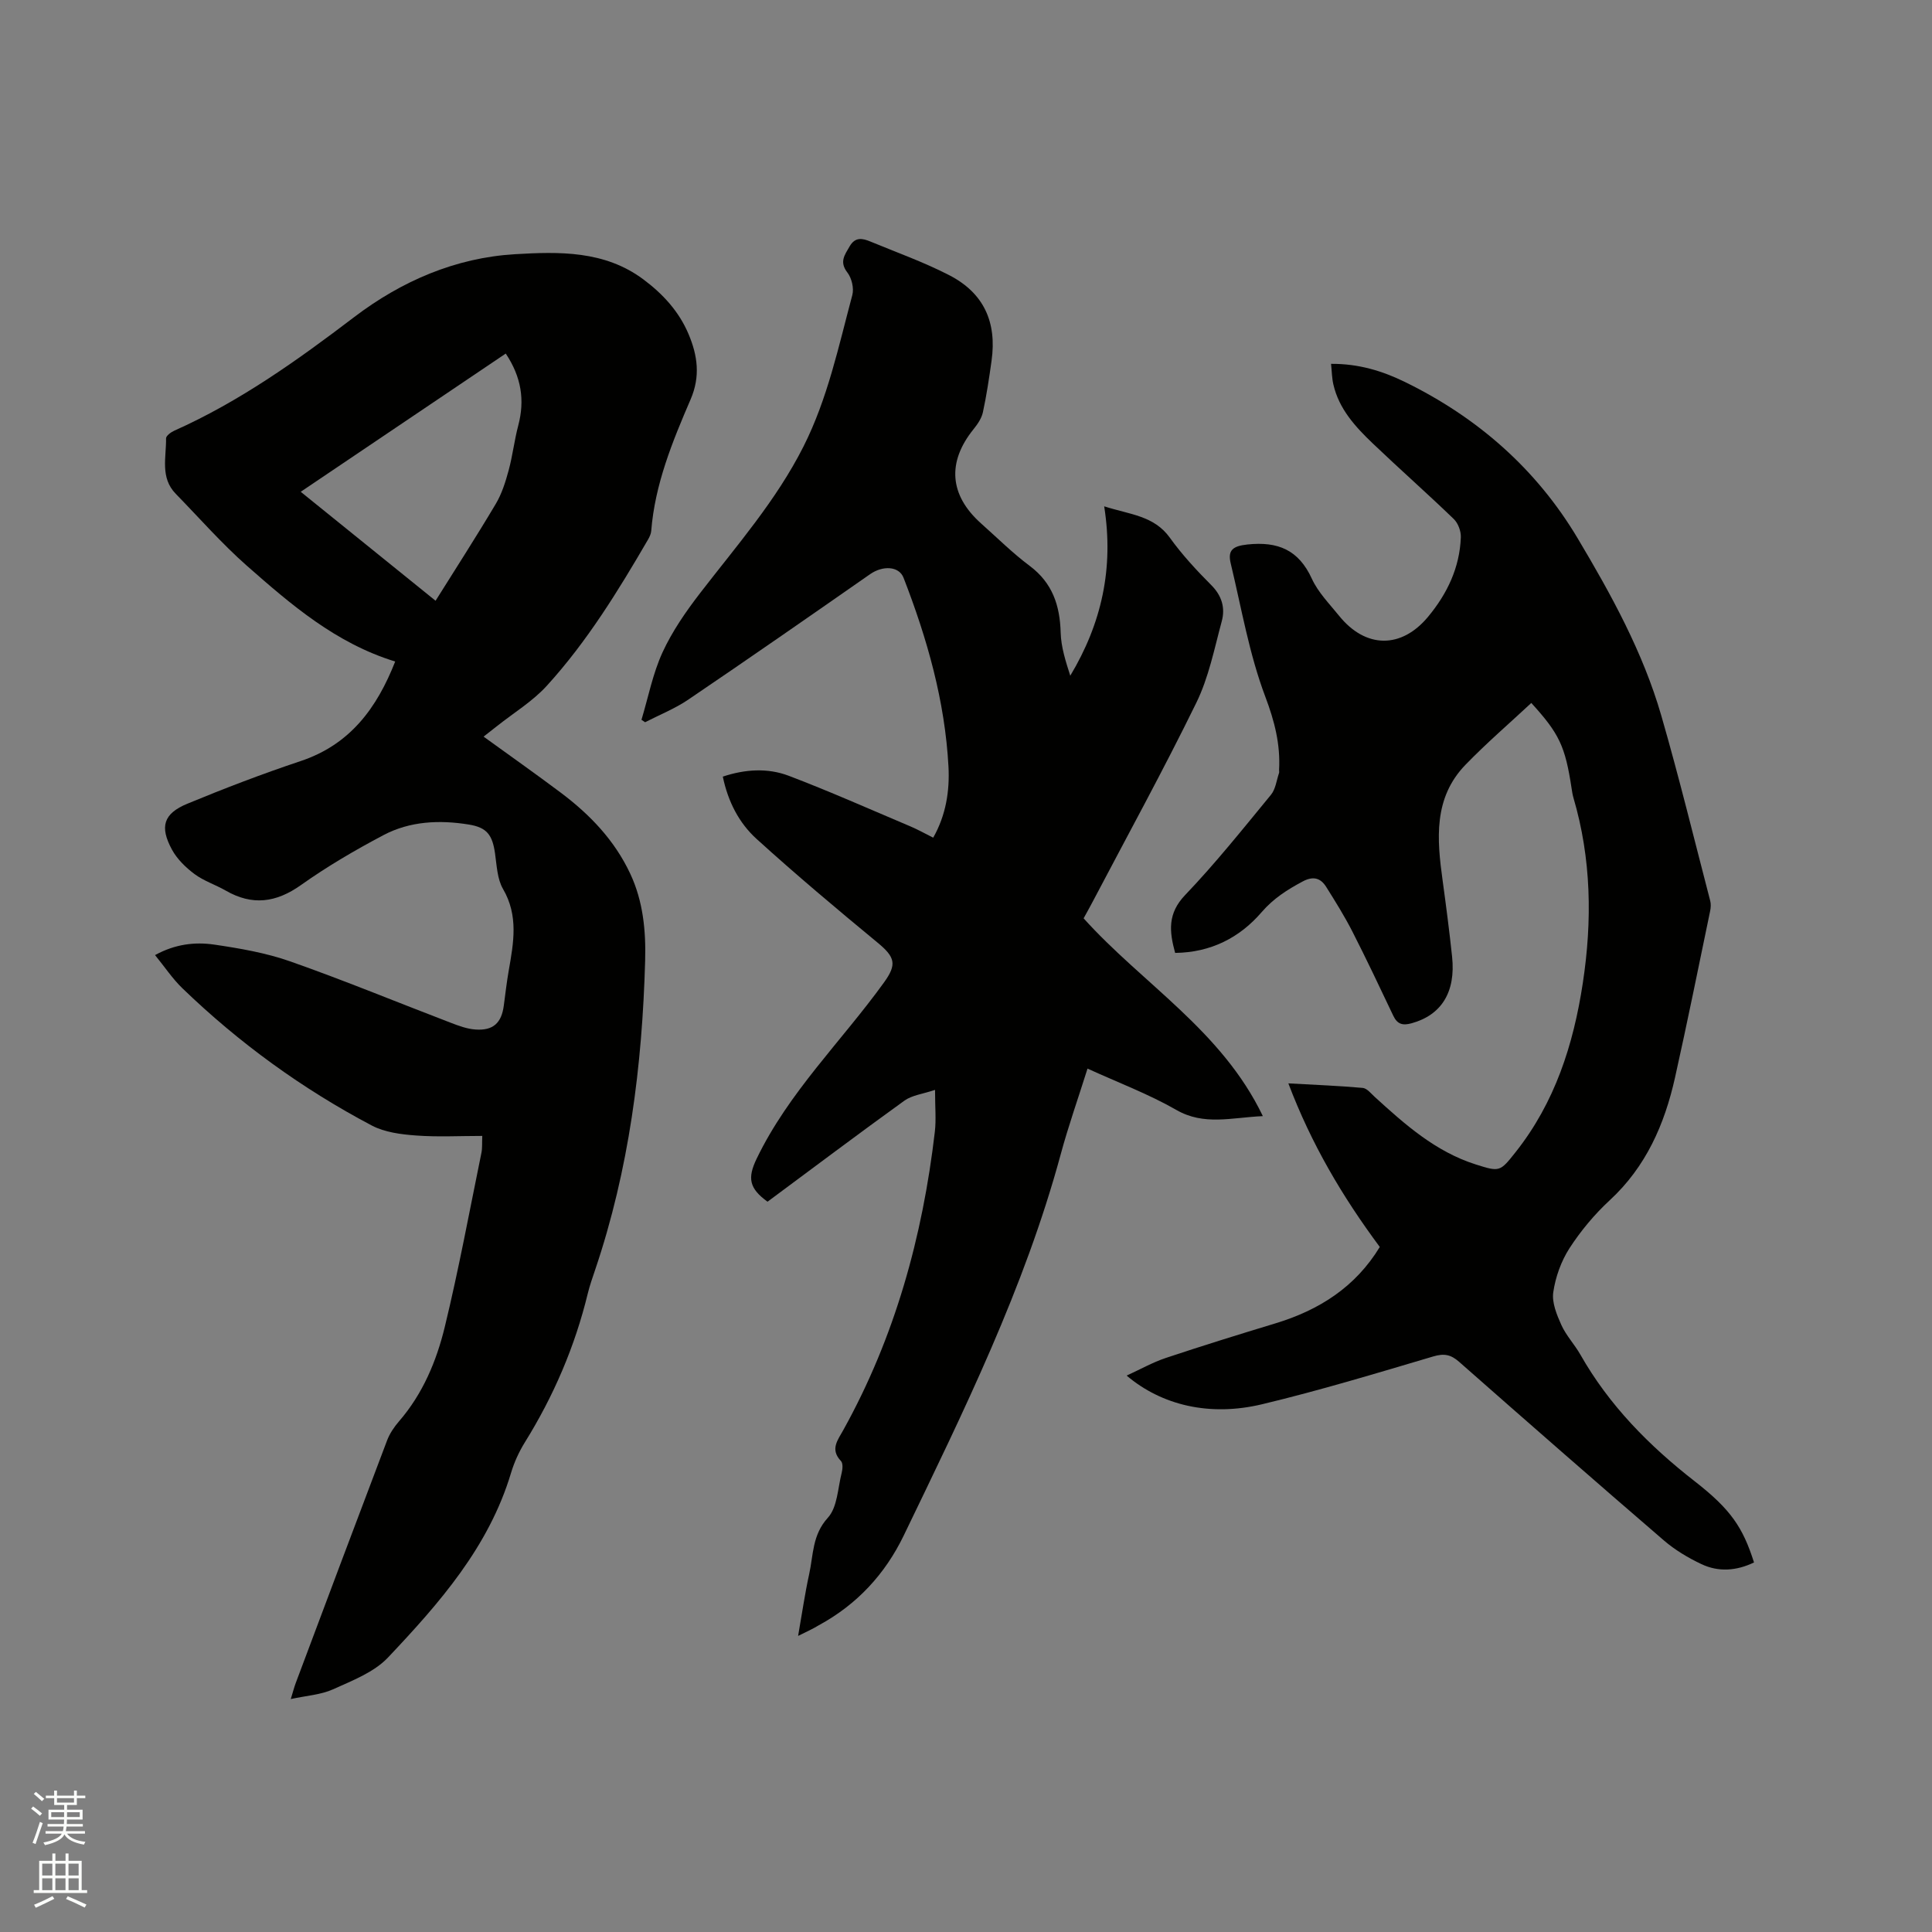
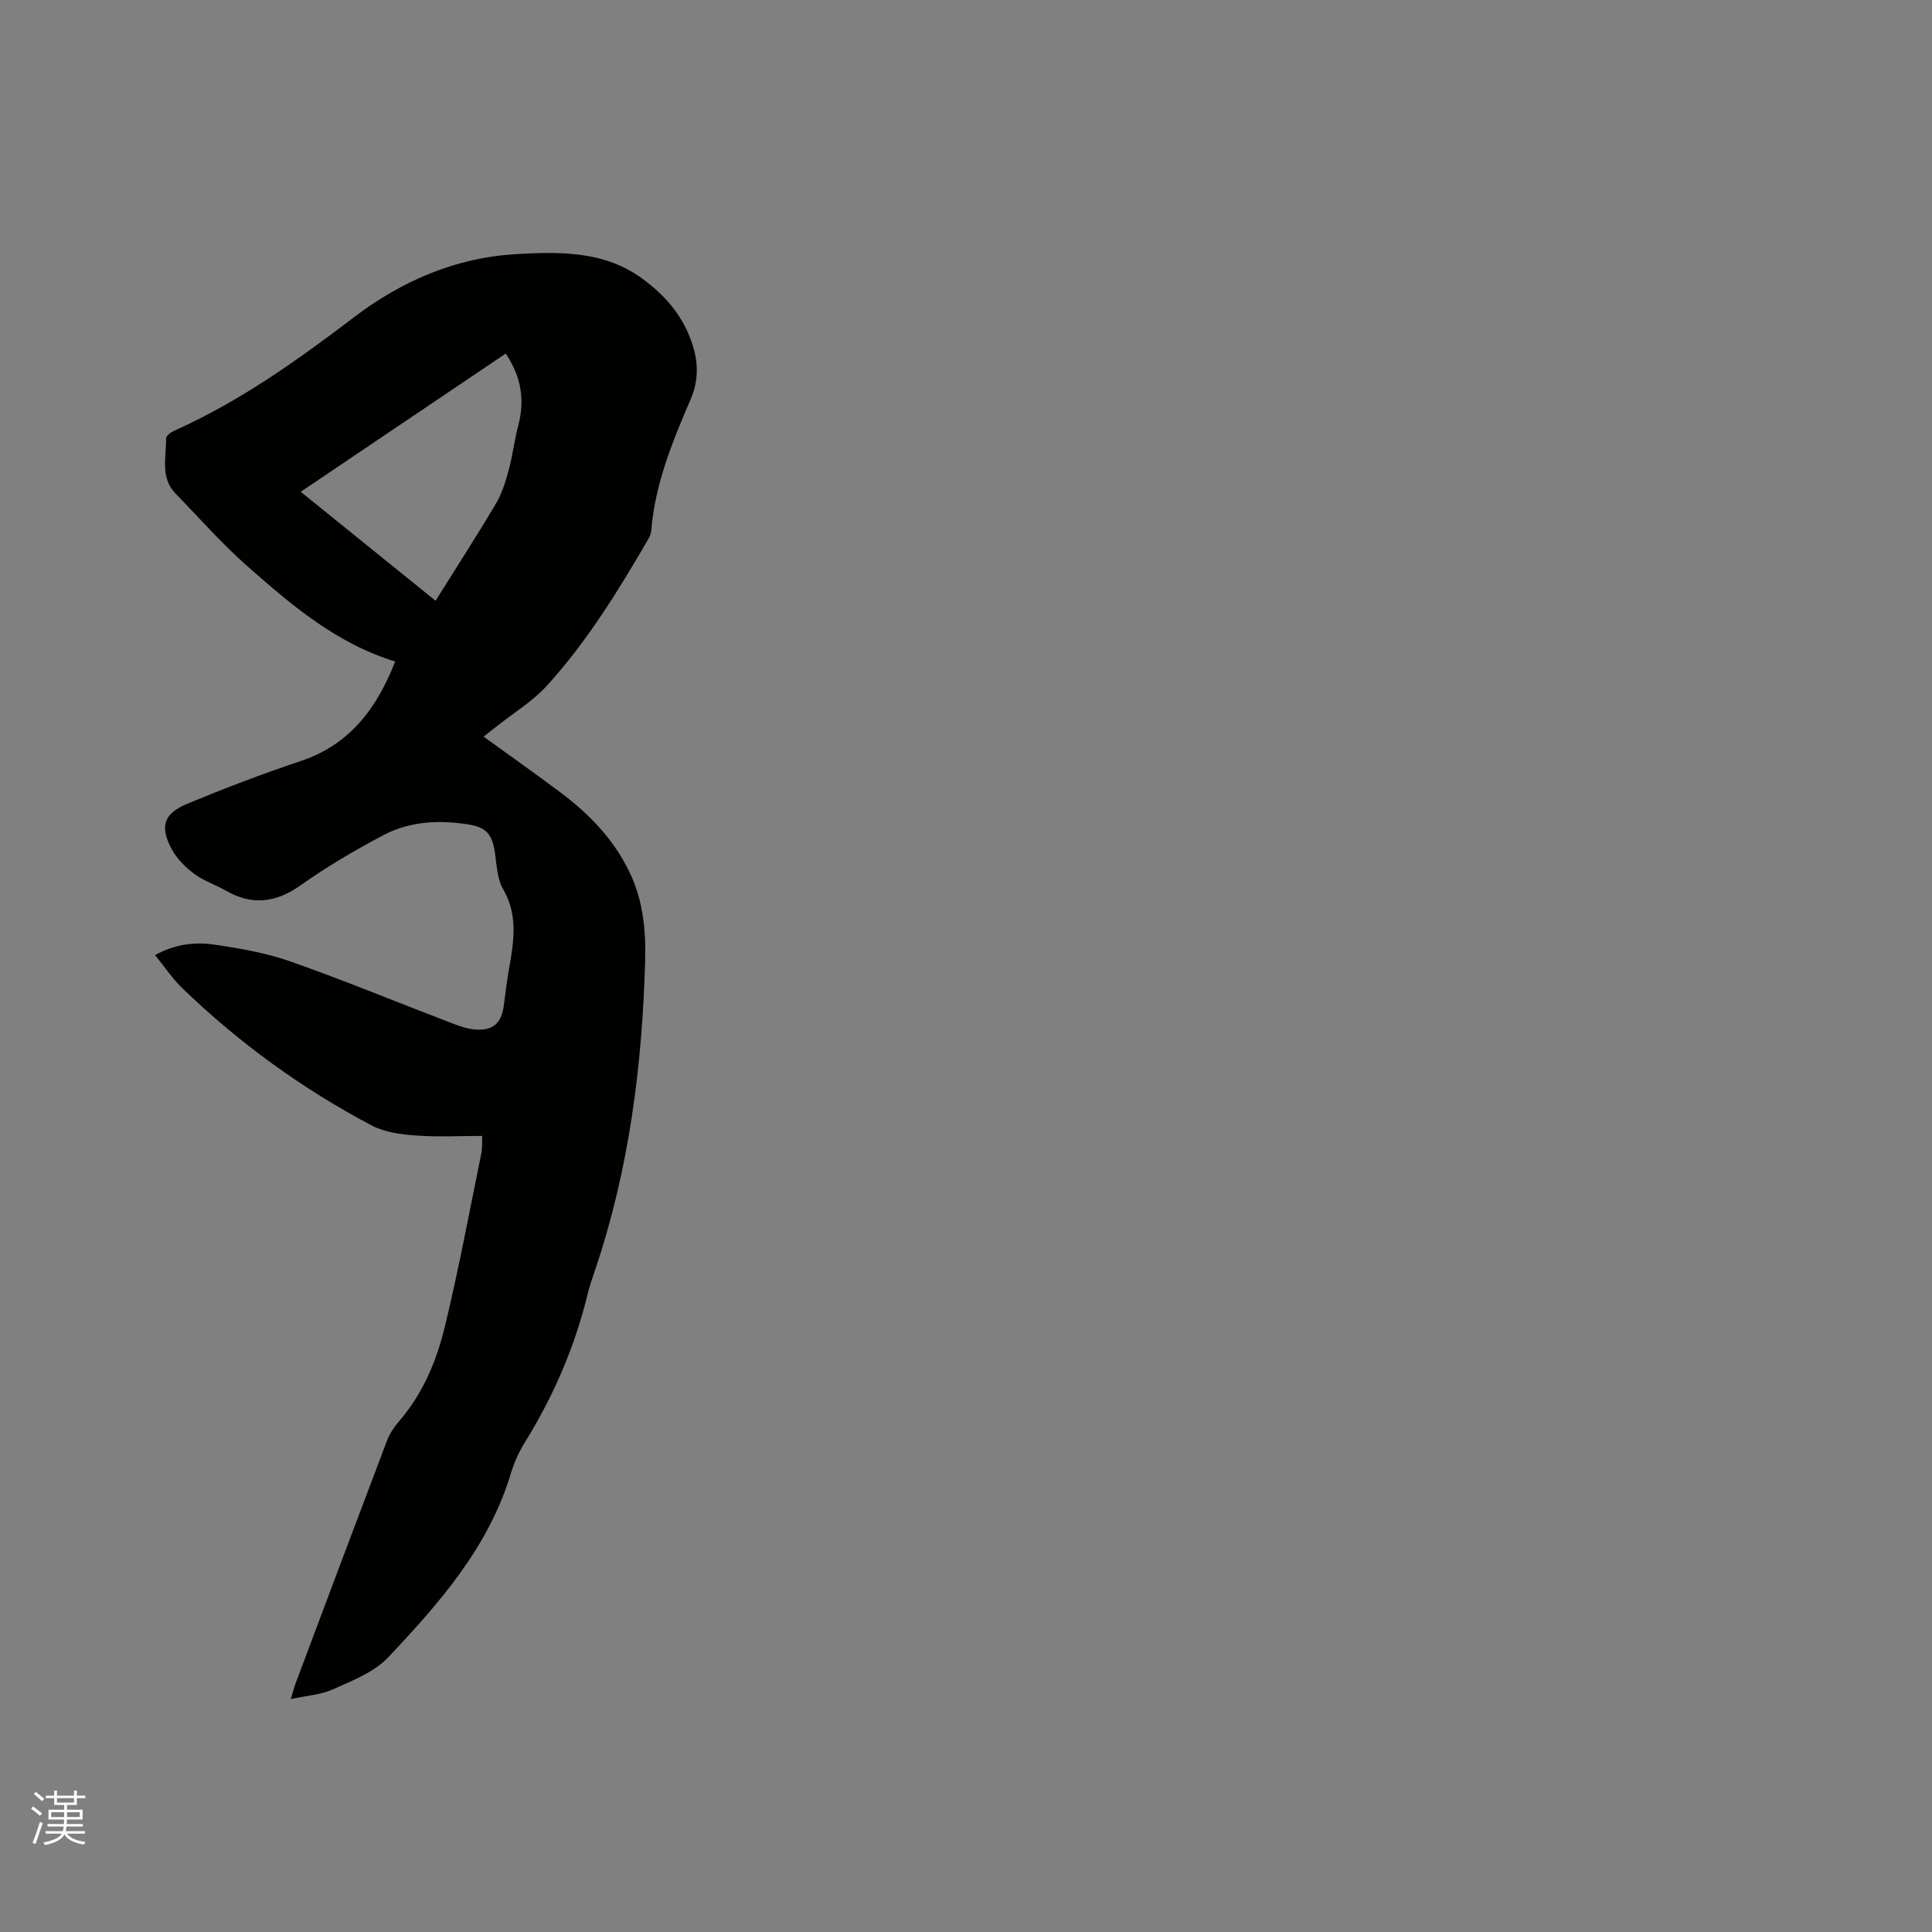
<svg xmlns="http://www.w3.org/2000/svg" enable-background="new 0 0 400 400" viewBox="0 0 400 400">
  <rect x="0" y="0" width="400" height="400" fill="#808080" stroke="none" />
  <path d="m6.44 374.46.42-.45c.65.47 1.27.95 1.85 1.44l-.45.49c-.65-.56-1.25-1.06-1.82-1.48m.93 7.33-.63-.26c.55-1.36 1.05-2.8 1.52-4.33.19.1.38.19.59.27-.46 1.29-.95 2.73-1.48 4.32m-.38-10.38.44-.42c.43.34 1.01.82 1.74 1.44l-.49.49c-.53-.51-1.09-1.01-1.69-1.51m2.5.35h1.72v-1.04h.59v1.04h3.52v-1.04h.59v1.04h1.75v.53h-1.75v1.42h-2.03v.97h3.22v2.03h-3.24c0 .35-.01.66-.03.93h3.32v.53h-3.37c-.03.27-.08.58-.15.94h3.96v.53h-3.71c.67.92 1.93 1.48 3.79 1.68-.13.24-.23.44-.29.59-2.13-.38-3.48-1.08-4.04-2.12-.43.97-1.77 1.72-4.03 2.23-.09-.19-.2-.37-.33-.55 2.1-.42 3.37-1.03 3.81-1.83h-3.36v-.53h3.58c.08-.29.13-.61.16-.94h-3.33v-.53h3.39c.02-.27.04-.58.04-.93h-3.23v-2.03h3.25v-.97h-2.07v-1.42h-1.73zm1.12 3.44v1h2.65c.01-.3.02-.44.01-.4v-.25-.35zm1.19-2h3.52v-.91h-3.52zm4.71 2h-2.63v.59c0 .15-.01.28-.01.4h2.64z" fill="#fbfcfa" />
-   <path d="m13.56 383.74h.63v1.52h2.72v6.07h1.13v.6h-11.06v-.6h1.13v-6.07h2.73v-1.52h.63v1.52h2.1v-1.52zm-2.69 8.83.38.56c-1.24.63-2.53 1.25-3.85 1.85-.1-.21-.21-.42-.34-.63 1.36-.55 2.63-1.15 3.81-1.78m-2.13-4.27h2.1v-2.45h-2.1zm0 3.04h2.1v-2.46h-2.1zm2.72-3.04h2.1v-2.45h-2.1zm0 3.04h2.1v-2.46h-2.1zm6.07 3.6c-1.41-.71-2.7-1.3-3.86-1.78l.35-.56c1.45.62 2.75 1.19 3.88 1.72zm-1.25-9.09h-2.1v2.45h2.1zm-2.09 5.49h2.1v-2.46h-2.1z" fill="#fbfcfa" />
  <g fill="#010100">
    <path d="m60.2 351.77c.48-1.56.71-2.46 1.03-3.32 6.28-16.75 12.56-33.5 18.91-50.22.54-1.43 1.46-2.79 2.47-3.96 4.92-5.68 7.76-12.47 9.48-19.56 2.89-11.91 5.12-23.99 7.58-36.01.21-1.01.11-2.08.18-3.52-4.7 0-9.25.25-13.75-.09-3.08-.23-6.43-.65-9.1-2.05-14.41-7.6-27.51-17.11-39.25-28.44-2.03-1.96-3.62-4.37-5.65-6.86 4.14-2.27 8.23-2.76 12.26-2.17 5.31.78 10.71 1.71 15.74 3.48 11.17 3.93 22.13 8.46 33.19 12.69 1.66.64 3.41 1.29 5.15 1.41 3.68.26 5.4-1.36 5.87-4.98.32-2.42.6-4.84 1.02-7.24 1-5.72 2.05-11.32-1.18-16.87-1.21-2.08-1.3-4.88-1.66-7.38-.55-3.8-1.65-5.36-5.44-5.97-6.05-.98-12.16-.71-17.65 2.19-5.87 3.1-11.65 6.48-17.06 10.32-5.19 3.69-10.12 4.33-15.62 1.16-2.11-1.21-4.51-1.98-6.44-3.41-1.81-1.35-3.59-3.08-4.66-5.03-2.61-4.79-1.78-7.49 3.17-9.54 7.71-3.19 15.52-6.18 23.43-8.82 10.3-3.43 15.83-11.03 19.6-20.62-12.3-3.78-21.56-11.78-30.7-19.82-5.23-4.61-9.85-9.9-14.73-14.9-3.27-3.35-1.95-7.56-2.01-11.48-.01-.53 1.01-1.28 1.7-1.59 13.56-6.05 25.5-14.58 37.25-23.52 9.79-7.45 20.98-12.29 33.29-13.02 9.09-.54 18.53-.78 26.55 5.19 4.07 3.03 7.42 6.67 9.4 11.38 1.85 4.4 2.47 8.7.42 13.47-3.76 8.73-7.4 17.58-8.16 27.25-.05.6-.34 1.23-.65 1.77-6.19 10.64-12.63 21.13-20.94 30.26-2.95 3.25-6.87 5.62-10.35 8.39-.9.72-1.81 1.42-2.77 2.17 5.47 3.96 10.81 7.72 16.03 11.64 6 4.51 11.09 9.82 14.33 16.73 2.69 5.73 3.26 11.88 3.09 18.01-.6 21.79-3.33 43.27-10.36 64.04-.54 1.6-1.11 3.21-1.51 4.85-2.67 11-7.07 21.24-13.04 30.85-1.21 1.95-2.2 4.13-2.86 6.33-4.59 15.33-14.84 26.96-25.46 38.2-2.9 3.07-7.4 4.79-11.4 6.6-2.52 1.13-5.46 1.3-8.74 2.01zm44.51-278.57c-14.24 9.6-28.28 19.07-42.45 28.62 9.33 7.54 18.52 14.97 27.92 22.56 4.12-6.58 8.41-13.23 12.45-20.03 1.26-2.11 2.03-4.57 2.68-6.97.83-3.05 1.18-6.24 1.99-9.29 1.38-5.23.65-10.03-2.59-14.89z" />
-     <path d="m165.24 338.7c.83-4.72 1.41-8.79 2.29-12.79.88-3.98.62-8.11 3.87-11.68 1.98-2.17 2.05-6.1 2.86-9.28.2-.78.29-1.99-.14-2.45-2.3-2.42-.7-4.3.48-6.43 10.68-19.24 16.41-40.02 18.95-61.76.29-2.49.04-5.05.04-8.66-2.52.85-4.75 1.09-6.33 2.22-9.54 6.87-18.93 13.95-28.35 20.93-3.83-2.77-4.18-4.91-2.25-8.91 6.62-13.74 17.58-24.31 26.36-36.48 2.69-3.73 2.34-5.22-1.32-8.24-8.48-7-16.91-14.08-25.05-21.47-3.62-3.28-5.92-7.7-7-12.91 4.59-1.53 9.27-1.84 13.66-.17 8.49 3.23 16.8 6.93 25.17 10.47 1.55.66 3.03 1.49 4.73 2.34 2.64-4.65 3.43-9.67 3.16-14.74-.73-13.56-4.41-26.48-9.3-39.07-.95-2.44-4.31-2.57-6.93-.74-12.5 8.72-25.02 17.42-37.64 25.97-2.77 1.88-5.95 3.14-8.94 4.68-.25-.17-.5-.33-.75-.5 1.41-4.68 2.34-9.57 4.36-13.97 2.01-4.37 4.84-8.45 7.79-12.28 7.56-9.81 15.75-19.15 21.39-30.33 5.01-9.93 7.27-20.74 10.11-31.35.38-1.4-.12-3.52-1.02-4.68-1.7-2.2-.57-3.61.46-5.4 1.16-2.03 2.7-1.68 4.31-1.01 5.46 2.26 11.07 4.26 16.31 6.96 7.15 3.68 9.9 9.7 8.77 17.73-.5 3.57-1.03 7.14-1.79 10.65-.27 1.26-1.11 2.48-1.94 3.51-5.52 6.84-5 13.67 1.58 19.53 3.33 2.96 6.5 6.12 10.06 8.78 4.71 3.53 6.24 8.18 6.4 13.79.08 3.02 1.05 6.01 1.99 8.94 6.47-10.81 9.05-22.21 7.02-35.07 5.33 1.71 10.3 1.92 13.59 6.49 2.52 3.51 5.51 6.74 8.57 9.81 2.22 2.22 2.93 4.74 2.18 7.5-1.54 5.7-2.7 11.64-5.27 16.88-6.83 13.97-14.32 27.61-21.56 41.38-.59 1.12-1.21 2.22-1.77 3.24 12.21 13.57 28.6 23.21 37.11 40.95-6.56.3-12.17 2.02-17.93-1.29-5.73-3.29-12.01-5.64-18.37-8.55-1.93 6.13-3.97 11.9-5.56 17.78-7.5 27.66-20.1 53.21-32.47 78.85-3.88 8.05-9.72 14.34-17.62 18.63-1.16.71-2.39 1.27-4.27 2.2z" />
-     <path d="m285.67 258.17c-7.77-10.46-14.18-21.33-18.93-33.87 5.56.31 10.48.5 15.39.94.88.08 1.71 1.14 2.47 1.84 6.28 5.73 12.62 11.37 20.95 14.01 4.95 1.57 5.01 1.52 8.22-2.53 8.15-10.27 11.99-22.26 13.93-35 1.97-12.94 1.78-25.76-1.94-38.41-.18-.61-.27-1.24-.37-1.87-1.33-8.82-2.57-11.39-8.35-17.74-4.55 4.24-9.3 8.33-13.64 12.81-6.65 6.88-5.9 15.41-4.72 23.95.72 5.25 1.4 10.5 1.96 15.77.78 7.36-2.23 12.08-8.36 13.78-1.86.52-2.97.22-3.81-1.54-2.77-5.83-5.53-11.67-8.46-17.42-1.63-3.19-3.54-6.25-5.45-9.29-1.18-1.87-2.73-2.24-4.86-1.1-3.18 1.7-6.03 3.5-8.49 6.35-4.56 5.3-10.53 8.35-17.91 8.44-1.22-4.45-1.59-8.15 2.06-11.97 6.29-6.58 11.99-13.73 17.78-20.77.96-1.17 1.15-2.98 1.67-4.51.07-.19 0-.42.01-.63.29-5.31-.93-10.08-2.86-15.19-3.33-8.83-4.93-18.32-7.15-27.56-.66-2.74.4-3.6 3.45-3.93 6.32-.67 10.61 1.11 13.35 7.1 1.29 2.82 3.64 5.19 5.63 7.66 5.51 6.82 12.91 6.87 18.45.18 3.96-4.78 6.53-10.17 6.76-16.44.05-1.26-.57-2.92-1.47-3.78-5.49-5.3-11.22-10.35-16.74-15.62-3.61-3.45-7.01-7.13-8.18-12.23-.3-1.29-.31-2.64-.48-4.27 5.72-.04 10.65 1.48 15.29 3.75 15.02 7.34 27.21 18 35.78 32.39 6.94 11.64 13.51 23.57 17.3 36.68 3.67 12.7 6.8 25.55 10.13 38.35.18.67.12 1.46-.02 2.15-2.39 11.5-4.71 23.01-7.27 34.47-2.16 9.65-5.99 18.43-13.5 25.37-3.16 2.92-6.01 6.34-8.35 9.95-1.72 2.67-2.89 5.94-3.35 9.09-.32 2.15.72 4.67 1.67 6.79.99 2.19 2.74 4.03 3.94 6.14 5.96 10.5 14.22 18.86 23.68 26.23 7.49 5.83 9.97 9.56 12.27 16.8-3.6 1.73-7.33 2.04-10.92.33-2.74-1.3-5.44-2.91-7.73-4.88-14.22-12.24-28.34-24.6-42.42-37-1.71-1.5-3.1-1.77-5.35-1.1-11.75 3.48-23.5 7.04-35.41 9.89-10.88 2.61-20.82.21-28.06-5.93 2.84-1.29 5.38-2.74 8.11-3.65 7.52-2.51 15.1-4.86 22.69-7.16 9.05-2.75 16.55-7.5 21.61-15.82z" />
+     <path d="m165.24 338.7z" />
  </g>
</svg>